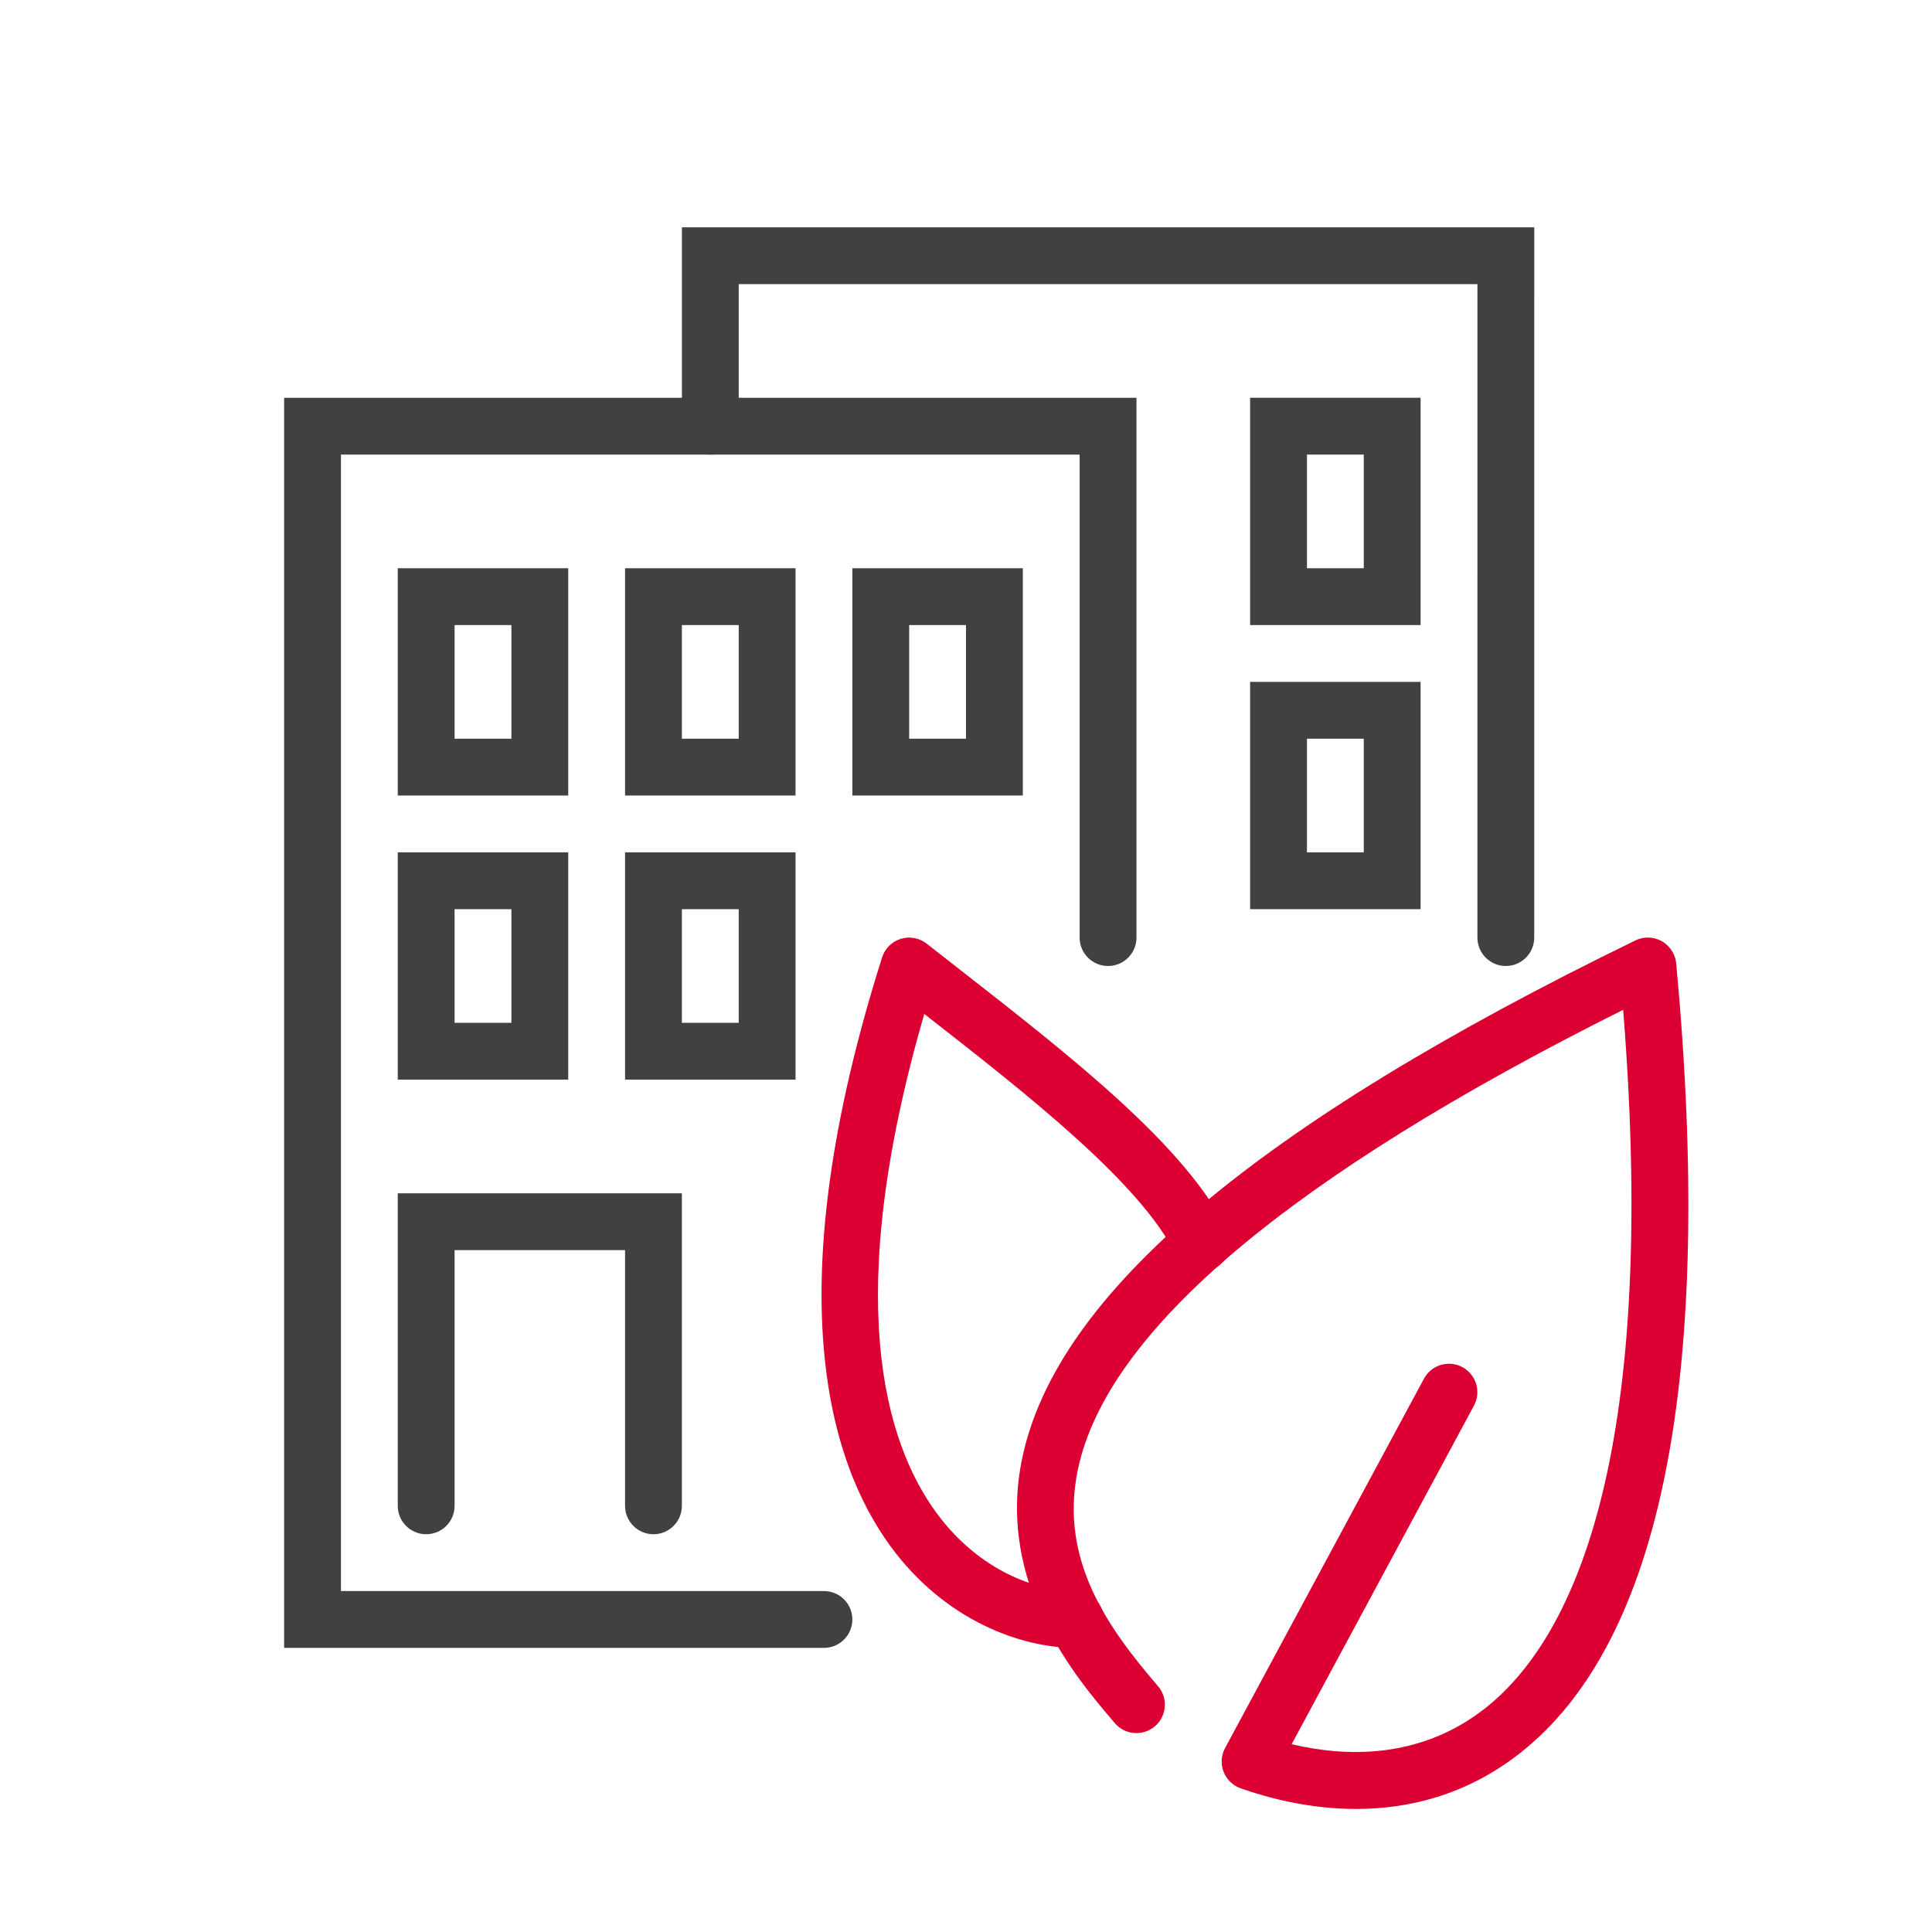
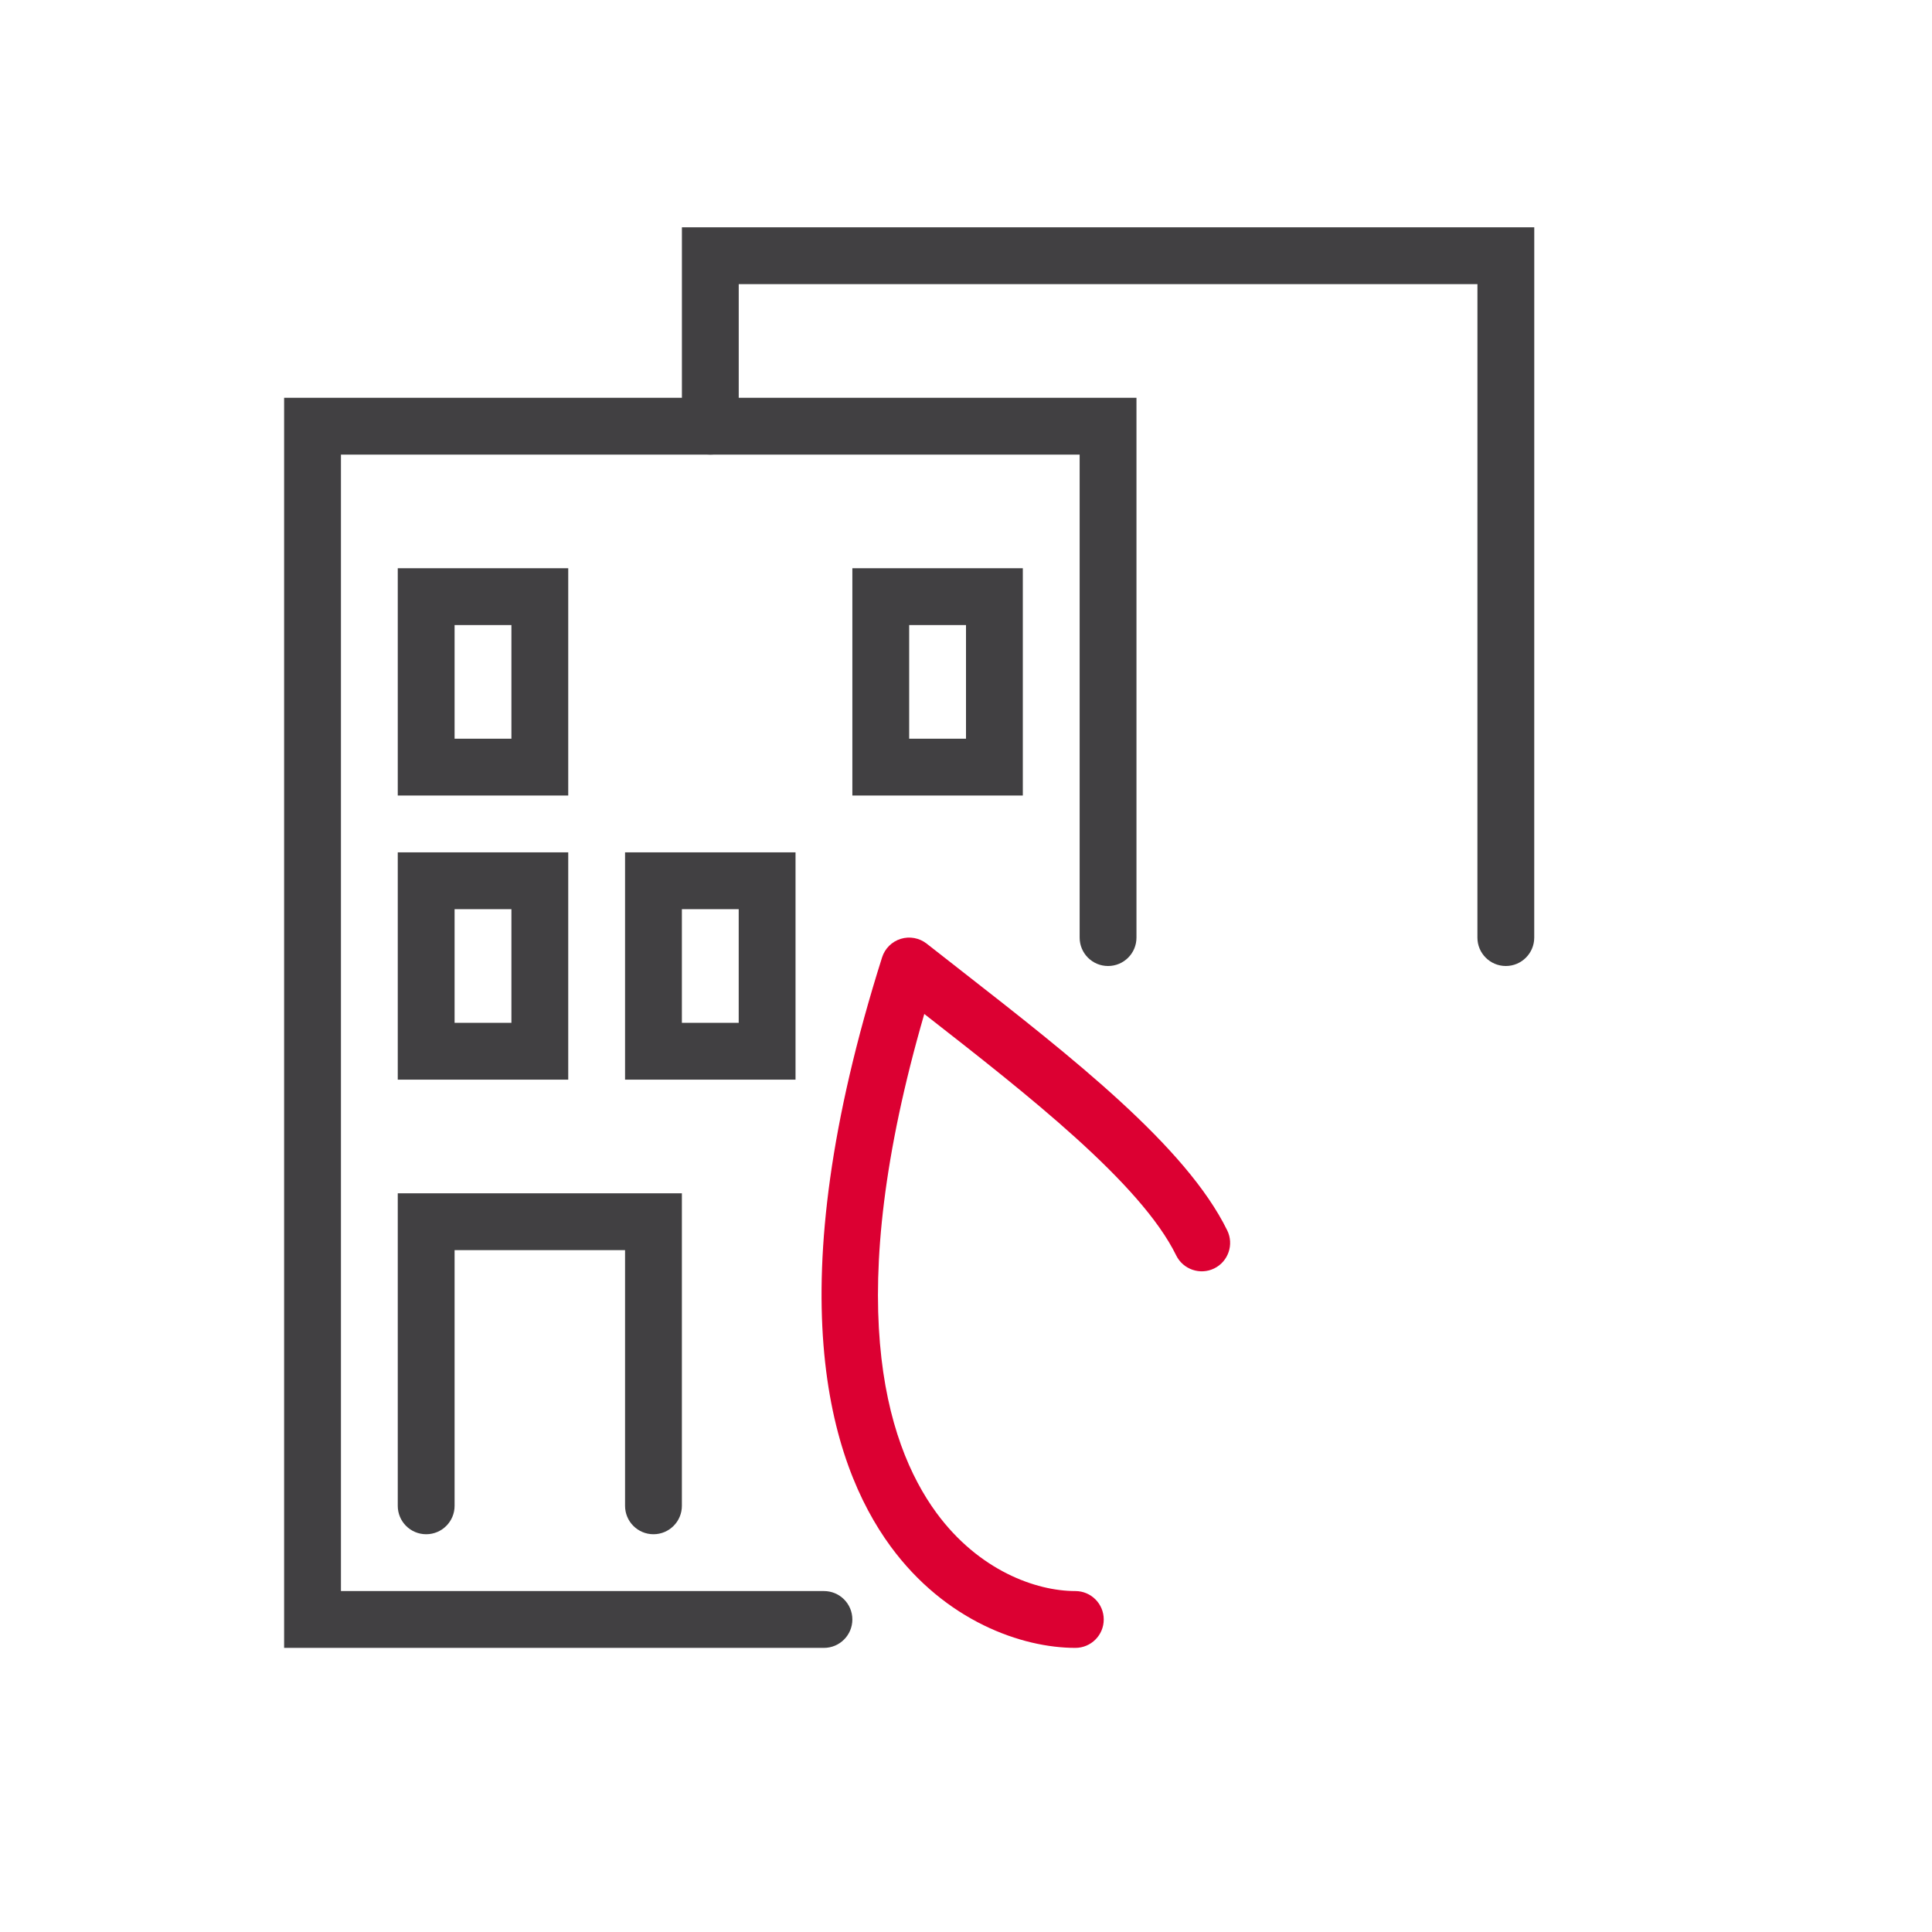
<svg xmlns="http://www.w3.org/2000/svg" width="40px" height="40px" version="1.1" id="DPD" x="0px" y="0px" viewBox="0 0 68 68" style="enable-background:new 0 0 68 68;" xml:space="preserve">
  <style type="text/css">
	.st0{fill:none;}
	.st1{fill:#414042;}
	.st2{fill:#DC0032;}
	.st3{display:none;}
	.st4{display:inline;fill:#414042;}
	.st5{display:inline;fill:none;stroke:#414042;stroke-width:2;stroke-linecap:round;stroke-miterlimit:10;}
	.st6{display:inline;fill:#DC0032;}
	.st7{fill:none;stroke:#DC0032;stroke-width:2;stroke-linecap:round;stroke-linejoin:round;stroke-miterlimit:10;}
	.st8{fill:none;stroke:#DC0032;stroke-width:2;stroke-linecap:round;stroke-miterlimit:10;}
	.st9{fill:none;stroke:#231F20;stroke-linecap:round;stroke-miterlimit:10;}
	.st10{fill:none;stroke:#414042;stroke-width:2;stroke-linecap:round;stroke-linejoin:round;stroke-miterlimit:10;}
	.st11{fill:none;stroke:#DC0032;stroke-width:2;stroke-miterlimit:10;}
	.st12{fill:none;stroke:#414042;stroke-width:2;stroke-linecap:round;stroke-miterlimit:10;}
	.st13{fill:none;stroke:#414042;stroke-width:2.343;stroke-linecap:round;stroke-miterlimit:10;}
	.st14{fill:#FFFFFF;}
</style>
  <g>
    <g>
-       <path class="st2" d="M47.73,63.669c-1.621,0-3.062-0.373-4.063-0.726c-0.276-0.098-0.495-0.311-0.601-0.583    s-0.086-0.577,0.052-0.834l7-13c0.262-0.487,0.869-0.669,1.354-0.407c0.486,0.263,0.669,0.869,0.407,1.354l-6.417,11.917    c1.839,0.437,4.473,0.559,6.783-1.244c2.967-2.313,6.171-8.471,4.885-24.604C45.407,41.403,38.951,46.85,37.934,51.74    c-0.665,3.202,1.109,5.606,2.825,7.609c0.359,0.419,0.311,1.051-0.109,1.41c-0.418,0.357-1.049,0.313-1.41-0.109    c-1.357-1.585-4.185-4.885-3.264-9.316c1.202-5.788,8.263-11.752,21.585-18.234c0.319-0.154,0.697-0.129,0.992,0.067    c0.251,0.167,0.416,0.441,0.444,0.741c1.352,14.546-0.506,23.904-5.521,27.815C51.579,63.203,49.543,63.669,47.73,63.669z" />
      <path class="st2" d="M37.848,58c-1.878,0-4.572-0.939-6.503-3.574c-2.185-2.982-4.01-8.999-0.299-20.728    c0.099-0.313,0.345-0.558,0.659-0.654c0.311-0.096,0.653-0.033,0.912,0.17l1.222,0.956c3.887,3.036,7.905,6.175,9.356,9.137    c0.242,0.495,0.037,1.095-0.459,1.338c-0.494,0.242-1.095,0.036-1.338-0.459c-1.248-2.548-5.255-5.678-8.791-8.439l-0.075-0.059    c-2.902,10.005-1.402,15.06,0.426,17.557C34.448,55.276,36.461,56,37.848,56c0.553,0,1,0.447,1,1S38.401,58,37.848,58z" />
    </g>
-     <rect x="0" y="0" class="st0" width="68" height="68" />
    <path class="st1" d="M20,28h-6v-8h6V28z M16,26h2v-4h-2V26z" />
-     <path class="st1" d="M28,28h-6v-8h6V28z M24,26h2v-4h-2V26z" />
    <path class="st1" d="M20,38h-6v-8h6V38z M16,36h2v-4h-2V36z" />
    <path class="st1" d="M28,38h-6v-8h6V38z M24,36h2v-4h-2V36z" />
    <path class="st1" d="M23,54c-0.553,0-1-0.447-1-1v-9h-6v9c0,0.553-0.447,1-1,1s-1-0.447-1-1V42h10v11C24,53.553,23.552,54,23,54z" />
    <path class="st1" d="M36,28h-6v-8h6V28z M32,26h2v-4h-2V26z" />
-     <path class="st1" d="M50,22h-6v-8h6V22z M46,20h2v-4h-2V20z" />
-     <path class="st1" d="M50,32h-6v-8h6V32z M46,30h2v-4h-2V30z" />
    <path class="st1" d="M29,58H10V14h30v19c0,0.553-0.447,1-1,1s-1-0.447-1-1V16H12v40h17c0.553,0,1,0.447,1,1S29.552,58,29,58z" />
    <path class="st1" d="M53,34L53,34c-0.553,0-1-0.448-1-1l0.001-23h-26v5c0,0.553-0.447,1-1,1s-1-0.447-1-1V8h30L54,33   C54,33.553,53.551,34,53,34z" />
  </g>
</svg>